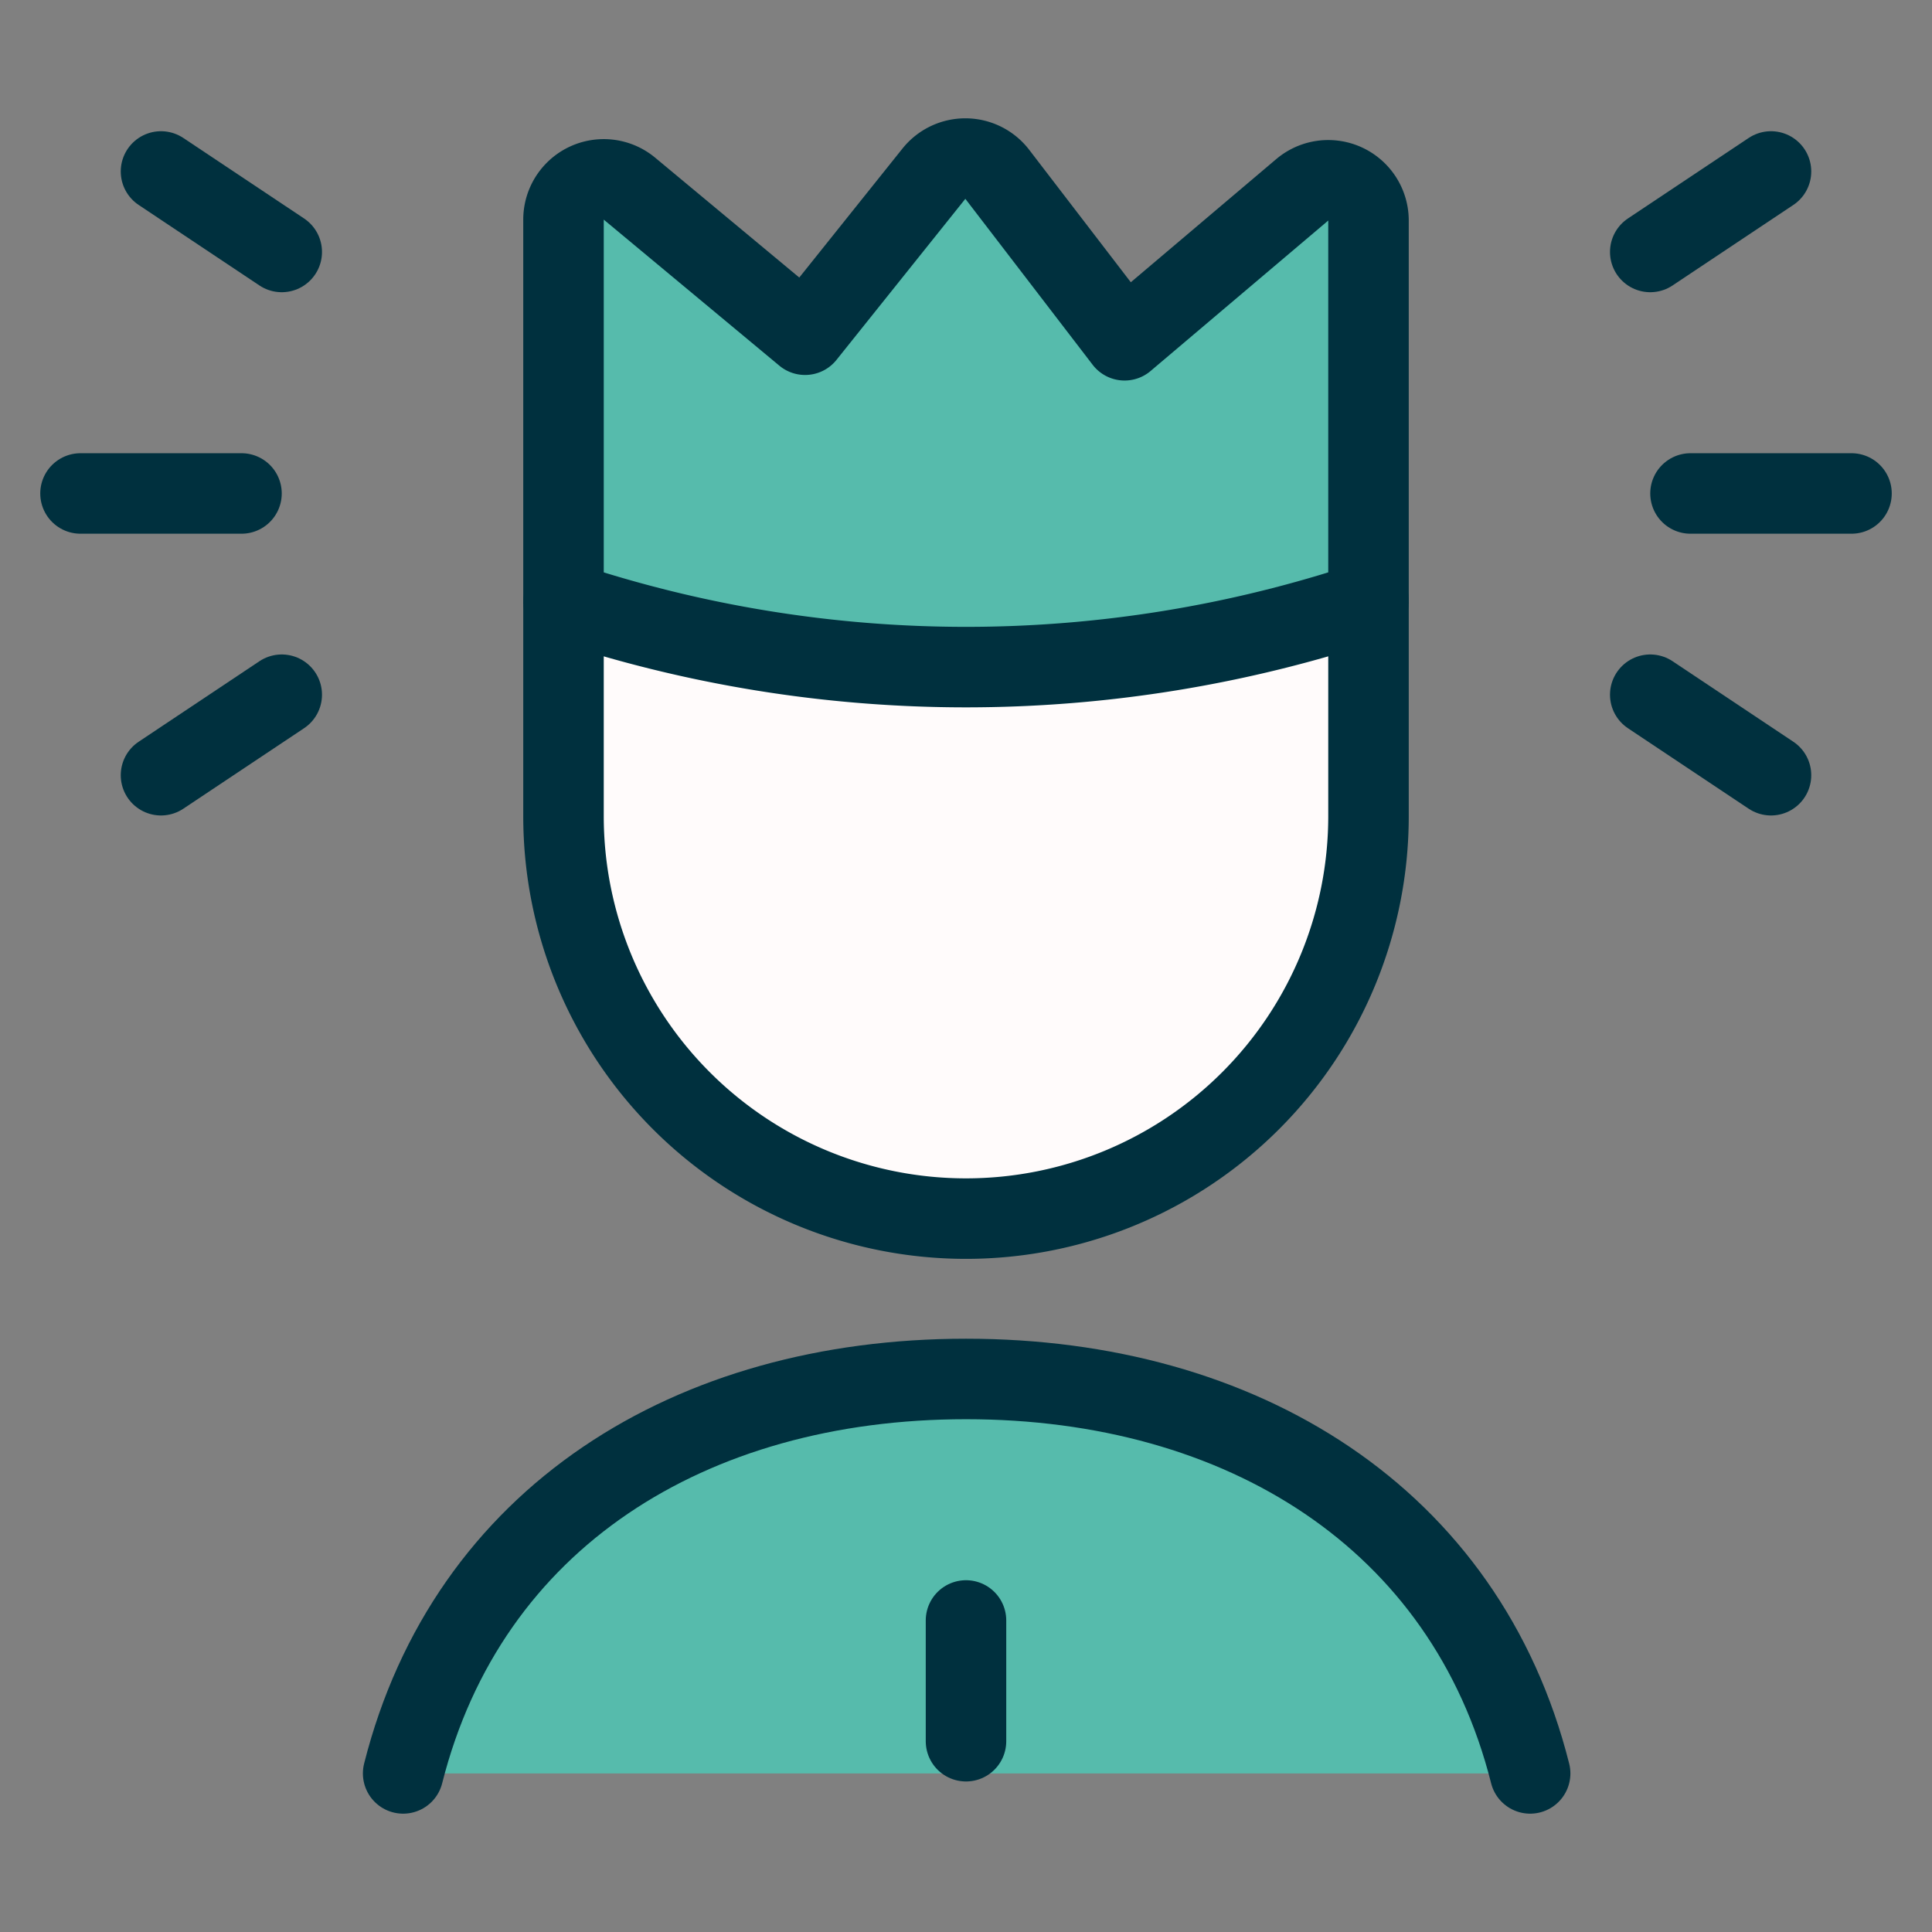
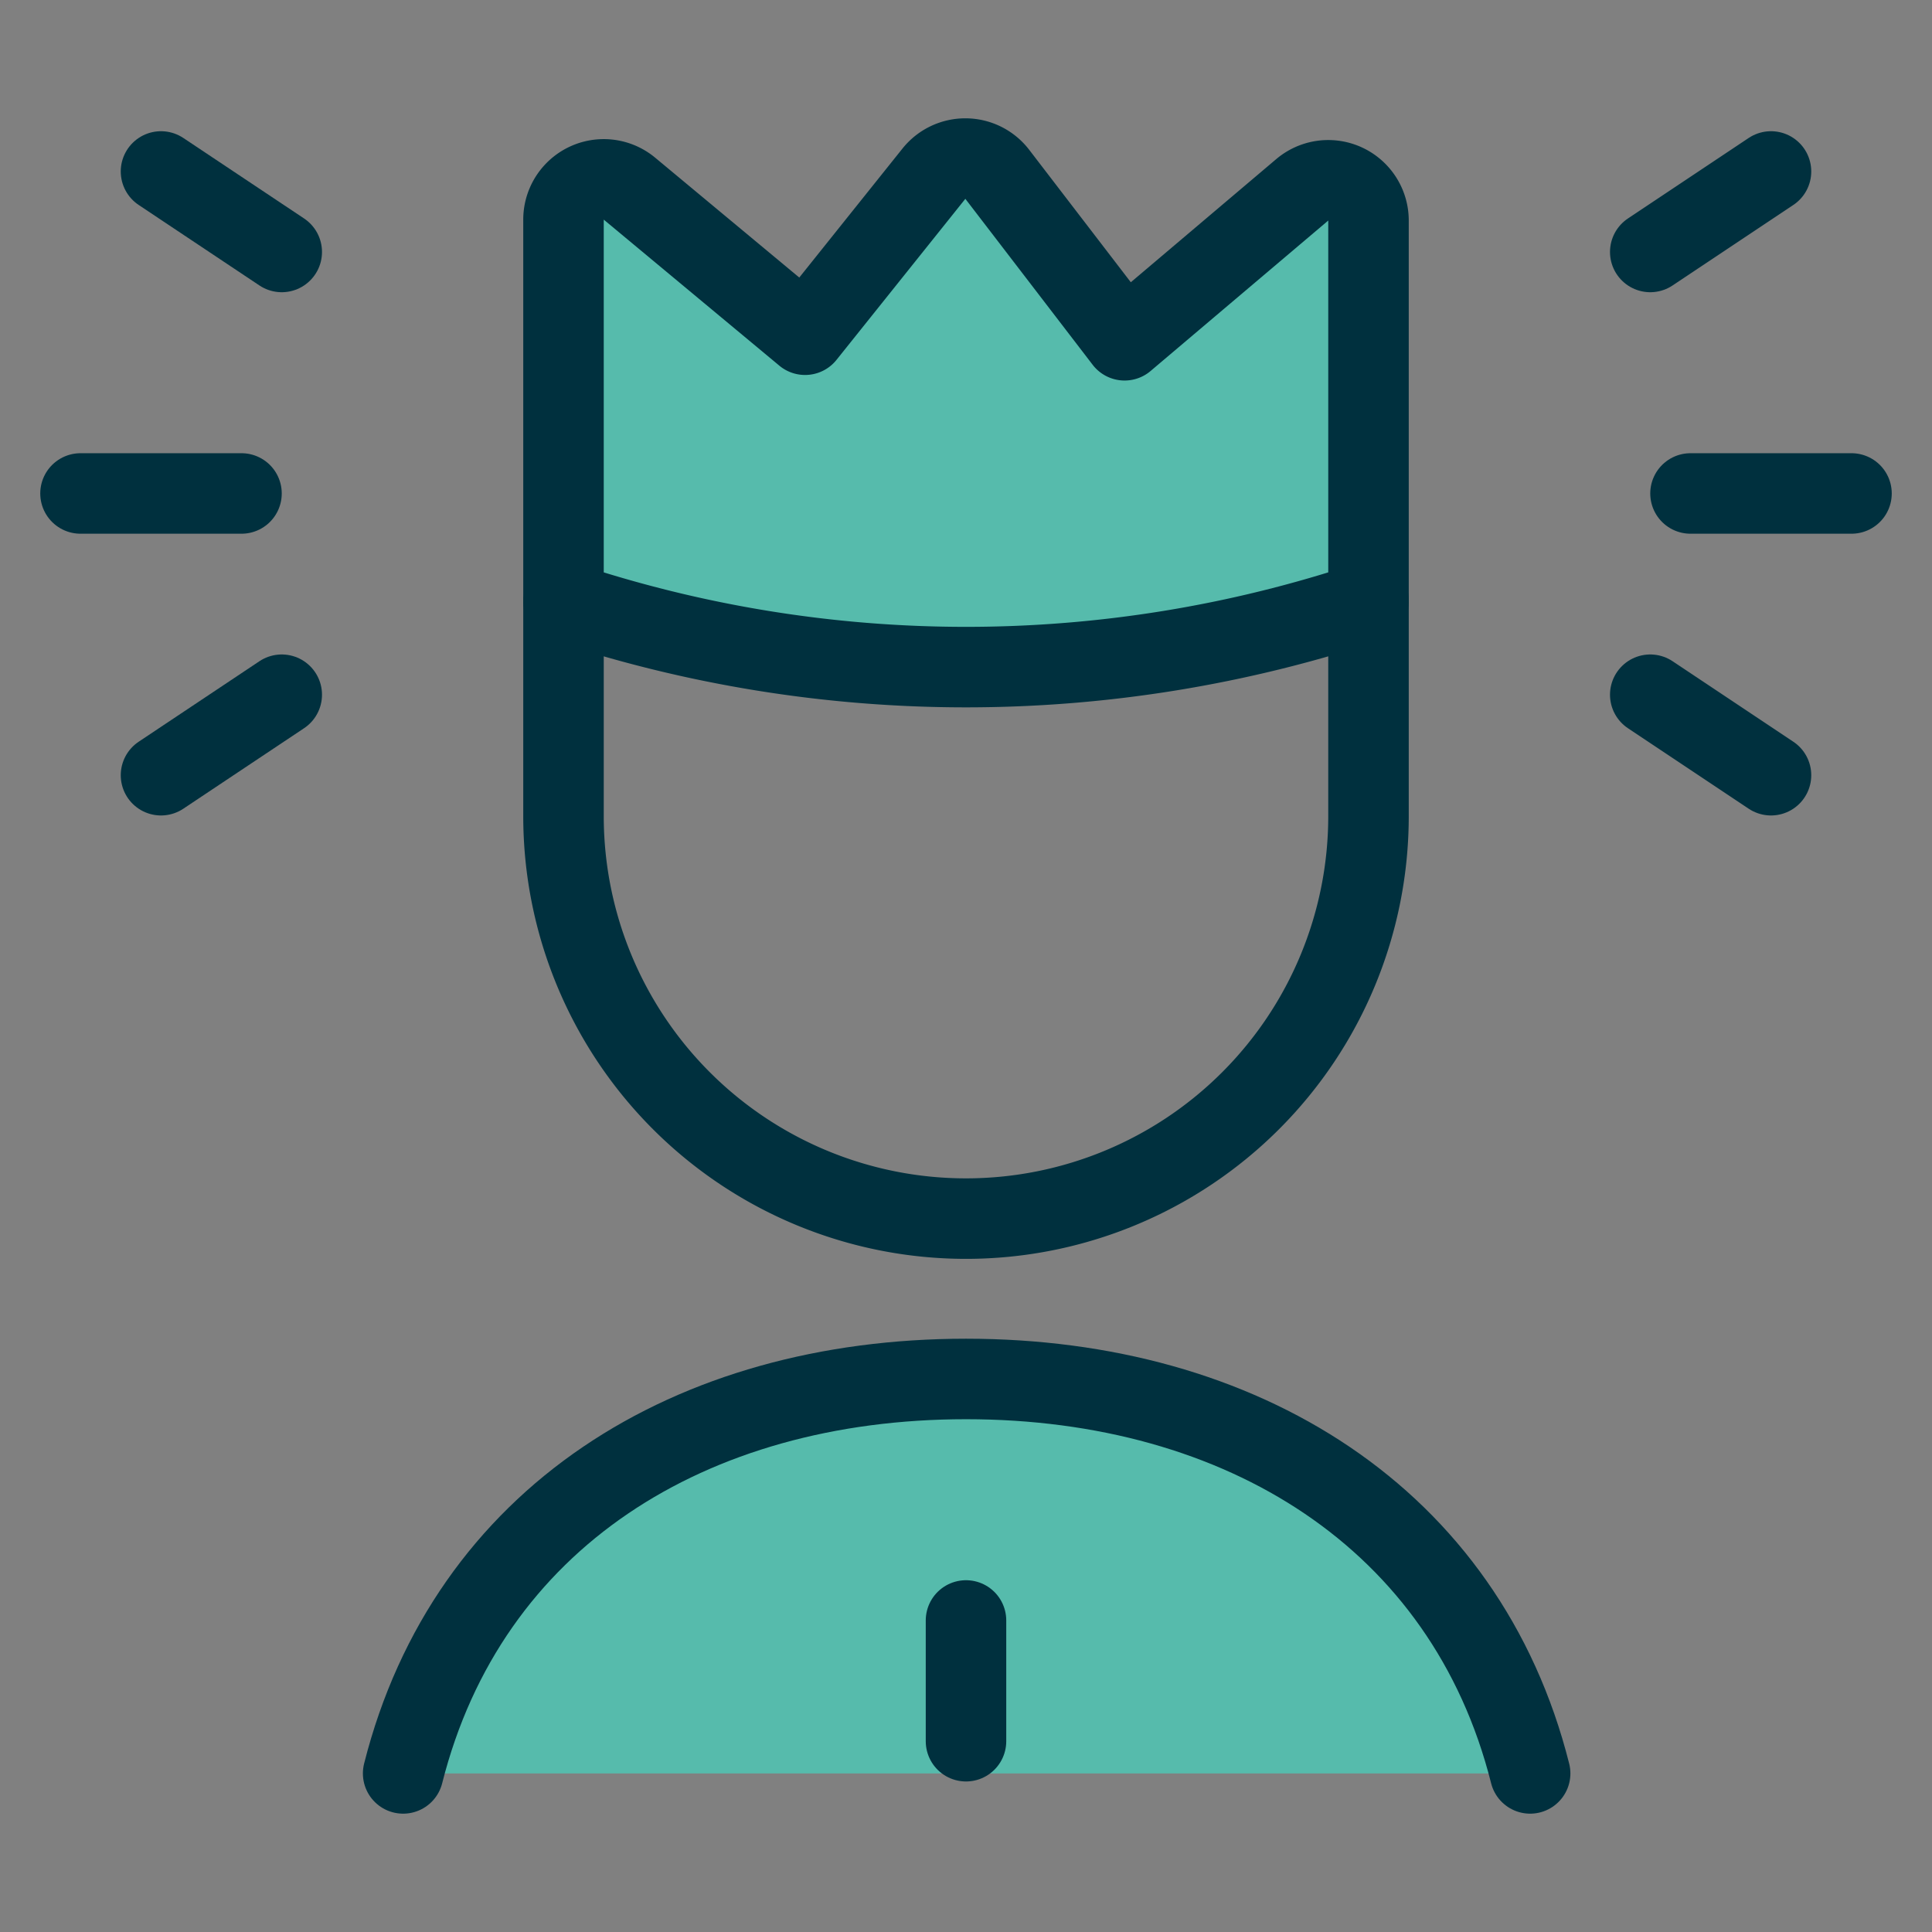
<svg xmlns="http://www.w3.org/2000/svg" viewBox="0 0 24 24" height="48" width="48">
  <rect x="0" y="0" width="24" height="24" fill="#808080" stroke="none" />
  <defs />
  <path d="M19.008,22.03c-.8-3.175-3.584-4.9-7.008-4.9s-6.19,1.724-6.992,4.9" stroke="#00303e" stroke-linecap="round" stroke-linejoin="round" fill="#56bbac" />
-   <path d="M17,7.45v2.688h0a5,5,0,0,1-10,0H7V7.472" fill="#fffbfb" />
-   <path d="M12,12.131A4.986,4.986,0,0,1,7.034,7.472H7v2.666a5,5,0,0,0,10,0V7.45h-.032A4.986,4.986,0,0,1,12,12.131Z" fill="#fffbfb" />
  <path d="M17,7.45v2.688h0a5,5,0,0,1-10,0H7V7.472" fill="none" stroke="#00303e" stroke-linecap="round" stroke-linejoin="round" />
  <path d="M12,20.13v1.5" fill="none" stroke="#00303e" stroke-linecap="round" stroke-linejoin="round" />
  <path d="M7,7.475a15.8,15.8,0,0,0,10,0V2.739a.5.5,0,0,0-.823-.381L13.97,4.227,12.389,2.166a.5.5,0,0,0-.788-.008l-1.6,2L7.82,2.344A.5.5,0,0,0,7,2.728Z" fill="#56bbac" stroke="#00303e" stroke-linecap="round" stroke-linejoin="round" />
  <path d="M3.5,3.13,2,2.13" fill="none" stroke="#00303e" stroke-linecap="round" stroke-linejoin="round" />
  <path d="M3.5,8.63,2,9.63" fill="none" stroke="#00303e" stroke-linecap="round" stroke-linejoin="round" />
  <path d="M3,6.13H1" fill="none" stroke="#00303e" stroke-linecap="round" stroke-linejoin="round" />
  <path d="M20.5,3.13l1.5-1" fill="none" stroke="#00303e" stroke-linecap="round" stroke-linejoin="round" />
  <path d="M20.5,8.63l1.5,1" fill="none" stroke="#00303e" stroke-linecap="round" stroke-linejoin="round" />
  <path d="M21,6.13h2" fill="none" stroke="#00303e" stroke-linecap="round" stroke-linejoin="round" />
</svg>